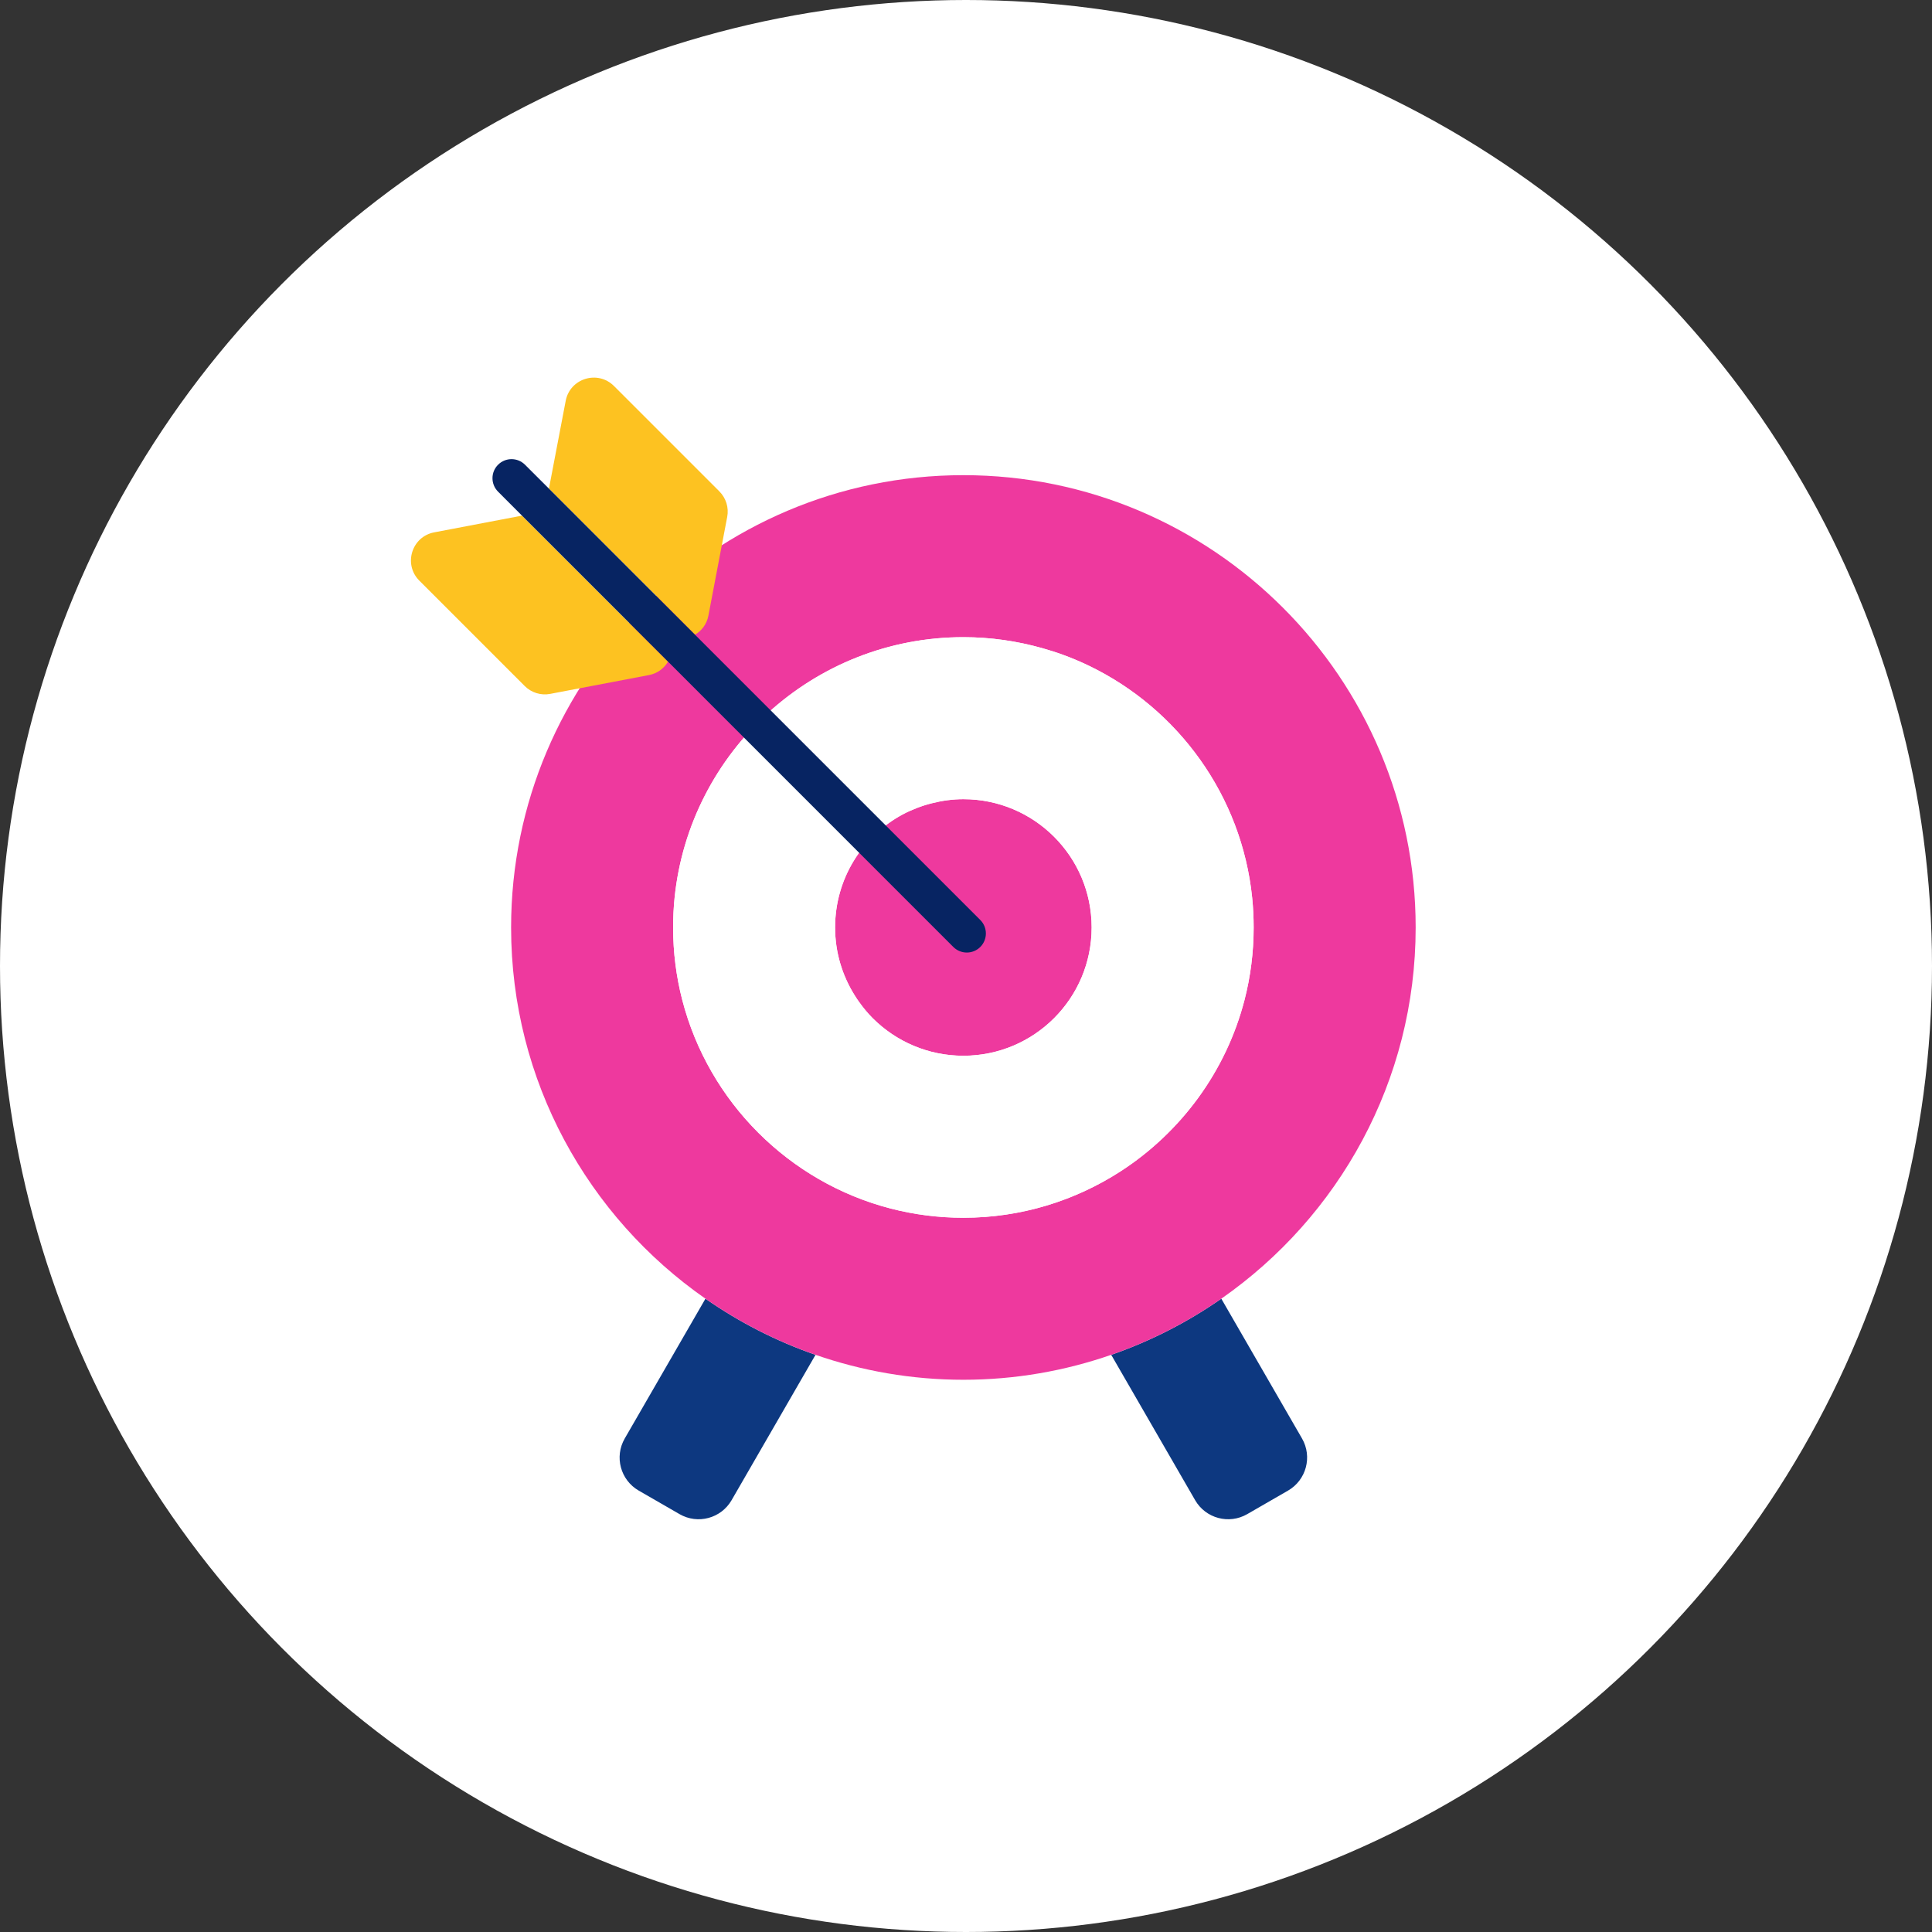
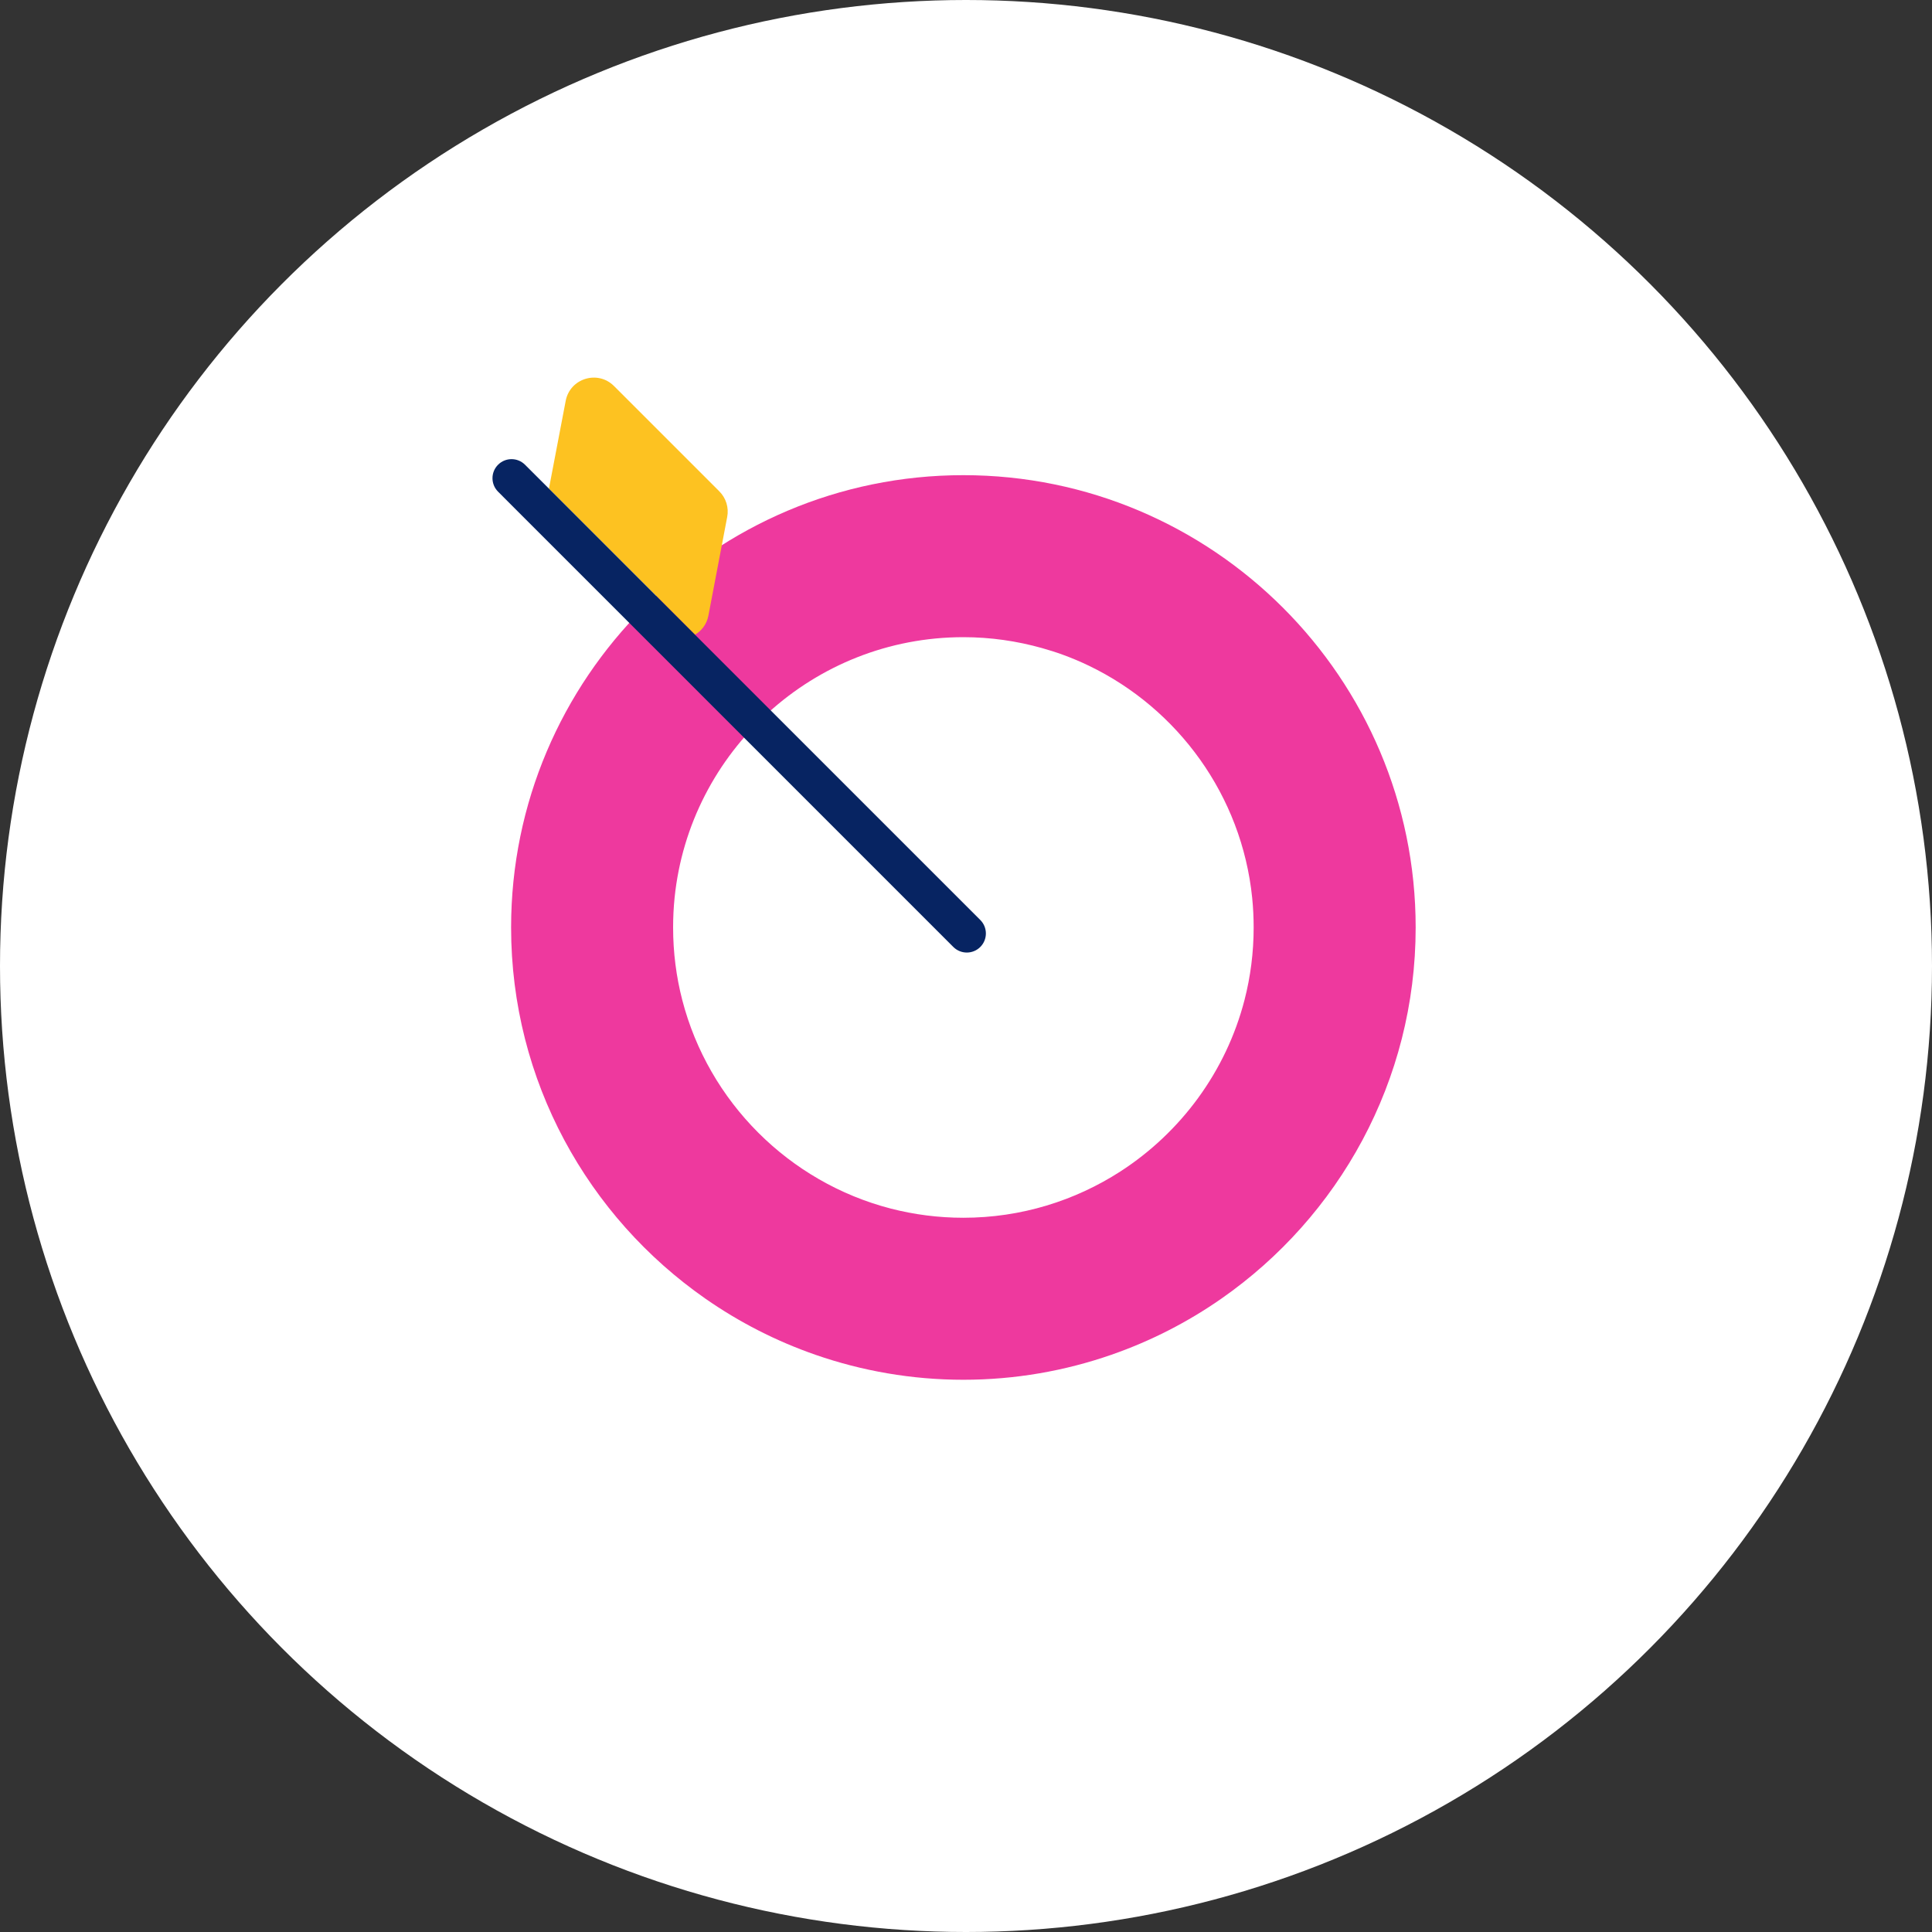
<svg xmlns="http://www.w3.org/2000/svg" width="55" height="55" viewBox="0 0 55 55" fill="none">
  <rect x="0" y="0" width="55" height="55" fill="#333333" stroke="none" />
  <circle cx="27.5" cy="27.5" r="27.5" fill="white" />
-   <path d="M34.768 36.971C33.81 37.639 32.757 38.179 31.634 38.569L34.023 42.707C34.323 43.226 34.987 43.404 35.506 43.104L36.668 42.434C37.187 42.134 37.365 41.47 37.066 40.951L34.768 36.971Z" fill="#0D3880" />
-   <path d="M17.785 40.951C17.485 41.47 17.663 42.134 18.183 42.434L19.345 43.104C19.864 43.404 20.527 43.226 20.827 42.707L23.216 38.569C22.093 38.179 21.041 37.639 20.083 36.971L17.785 40.951Z" fill="#0D3880" />
  <path d="M40.301 26.403C40.301 19.303 34.525 13.527 27.425 13.527C20.326 13.527 14.55 19.303 14.55 26.403C14.55 30.775 16.742 34.643 20.083 36.971C21.041 37.639 22.094 38.179 23.217 38.569C24.537 39.027 25.952 39.279 27.425 39.279C28.899 39.279 30.314 39.027 31.634 38.569C32.757 38.179 33.81 37.639 34.768 36.971C38.109 34.643 40.301 30.775 40.301 26.403ZM25.36 34.406C22.459 33.656 20.171 31.367 19.422 28.466C19.252 27.806 19.162 27.115 19.162 26.403C19.162 26.118 19.176 25.837 19.204 25.559C19.628 21.397 23.154 18.139 27.425 18.139C28.2 18.139 28.95 18.249 29.662 18.449C29.866 18.507 30.067 18.569 30.264 18.642C30.517 18.734 30.764 18.839 31.005 18.955C33.533 20.175 35.35 22.646 35.647 25.559C35.675 25.837 35.689 26.118 35.689 26.403C35.689 27.115 35.599 27.806 35.429 28.466C34.903 30.503 33.617 32.236 31.895 33.349C30.605 34.181 29.071 34.667 27.425 34.667C26.713 34.667 26.021 34.576 25.36 34.406Z" fill="#EE399E" />
-   <path d="M31.077 26.403C31.077 24.386 29.442 22.751 27.425 22.751C27.112 22.751 26.809 22.795 26.519 22.869C26.374 22.906 26.232 22.951 26.094 23.005C25.953 23.06 25.816 23.121 25.684 23.192C24.546 23.811 23.773 25.017 23.773 26.403C23.773 27.115 23.98 27.777 24.332 28.338C24.372 28.402 24.413 28.464 24.457 28.524C24.574 28.688 24.701 28.843 24.843 28.985C25.504 29.646 26.417 30.055 27.425 30.055C29.442 30.055 31.077 28.42 31.077 26.403Z" fill="#EE399E" />
-   <path d="M35.647 25.559C35.35 22.646 33.533 20.175 31.005 18.955C30.764 18.839 30.517 18.734 30.264 18.642C30.067 18.569 29.866 18.507 29.662 18.449C28.95 18.249 28.201 18.139 27.425 18.139C23.154 18.139 19.628 21.397 19.204 25.559C19.176 25.837 19.162 26.118 19.162 26.403C19.162 27.115 19.252 27.806 19.422 28.466C20.171 31.367 22.459 33.657 25.36 34.406C26.02 34.576 26.713 34.667 27.425 34.667C29.071 34.667 30.605 34.181 31.895 33.349C33.617 32.236 34.903 30.503 35.429 28.466C35.599 27.806 35.689 27.115 35.689 26.403C35.689 26.118 35.675 25.837 35.647 25.559ZM27.425 30.055C26.417 30.055 25.504 29.646 24.843 28.985C24.701 28.843 24.574 28.688 24.457 28.524C24.414 28.464 24.372 28.402 24.333 28.338C23.98 27.777 23.774 27.115 23.774 26.403C23.774 25.017 24.546 23.811 25.685 23.192C25.816 23.121 25.954 23.06 26.094 23.005C26.232 22.951 26.374 22.906 26.519 22.869C26.81 22.795 27.112 22.751 27.425 22.751C29.442 22.751 31.077 24.386 31.077 26.403C31.077 28.42 29.442 30.055 27.425 30.055Z" fill="white" />
-   <path d="M12.361 15.155C11.719 15.277 11.476 16.068 11.938 16.53L14.937 19.529C15.128 19.72 15.4 19.804 15.665 19.753L18.473 19.218C18.72 19.171 18.906 19.024 19.017 18.836L14.86 14.679L12.361 15.155Z" fill="#FDC221" />
  <path d="M20.167 17.524L20.702 14.716C20.753 14.451 20.669 14.179 20.478 13.988L17.479 10.989C17.017 10.527 16.226 10.77 16.104 11.412L15.627 13.911L19.785 18.069C19.973 17.957 20.12 17.771 20.167 17.524Z" fill="#FDC221" />
  <path d="M27.907 26.19L19.785 18.069L15.628 13.911L14.946 13.23C14.734 13.018 14.391 13.018 14.179 13.23C13.967 13.442 13.967 13.785 14.179 13.997L14.86 14.679L19.018 18.836L27.139 26.958C27.246 27.064 27.384 27.117 27.523 27.117C27.662 27.117 27.801 27.064 27.907 26.958C28.119 26.746 28.119 26.402 27.907 26.19Z" fill="#072462" />
</svg>